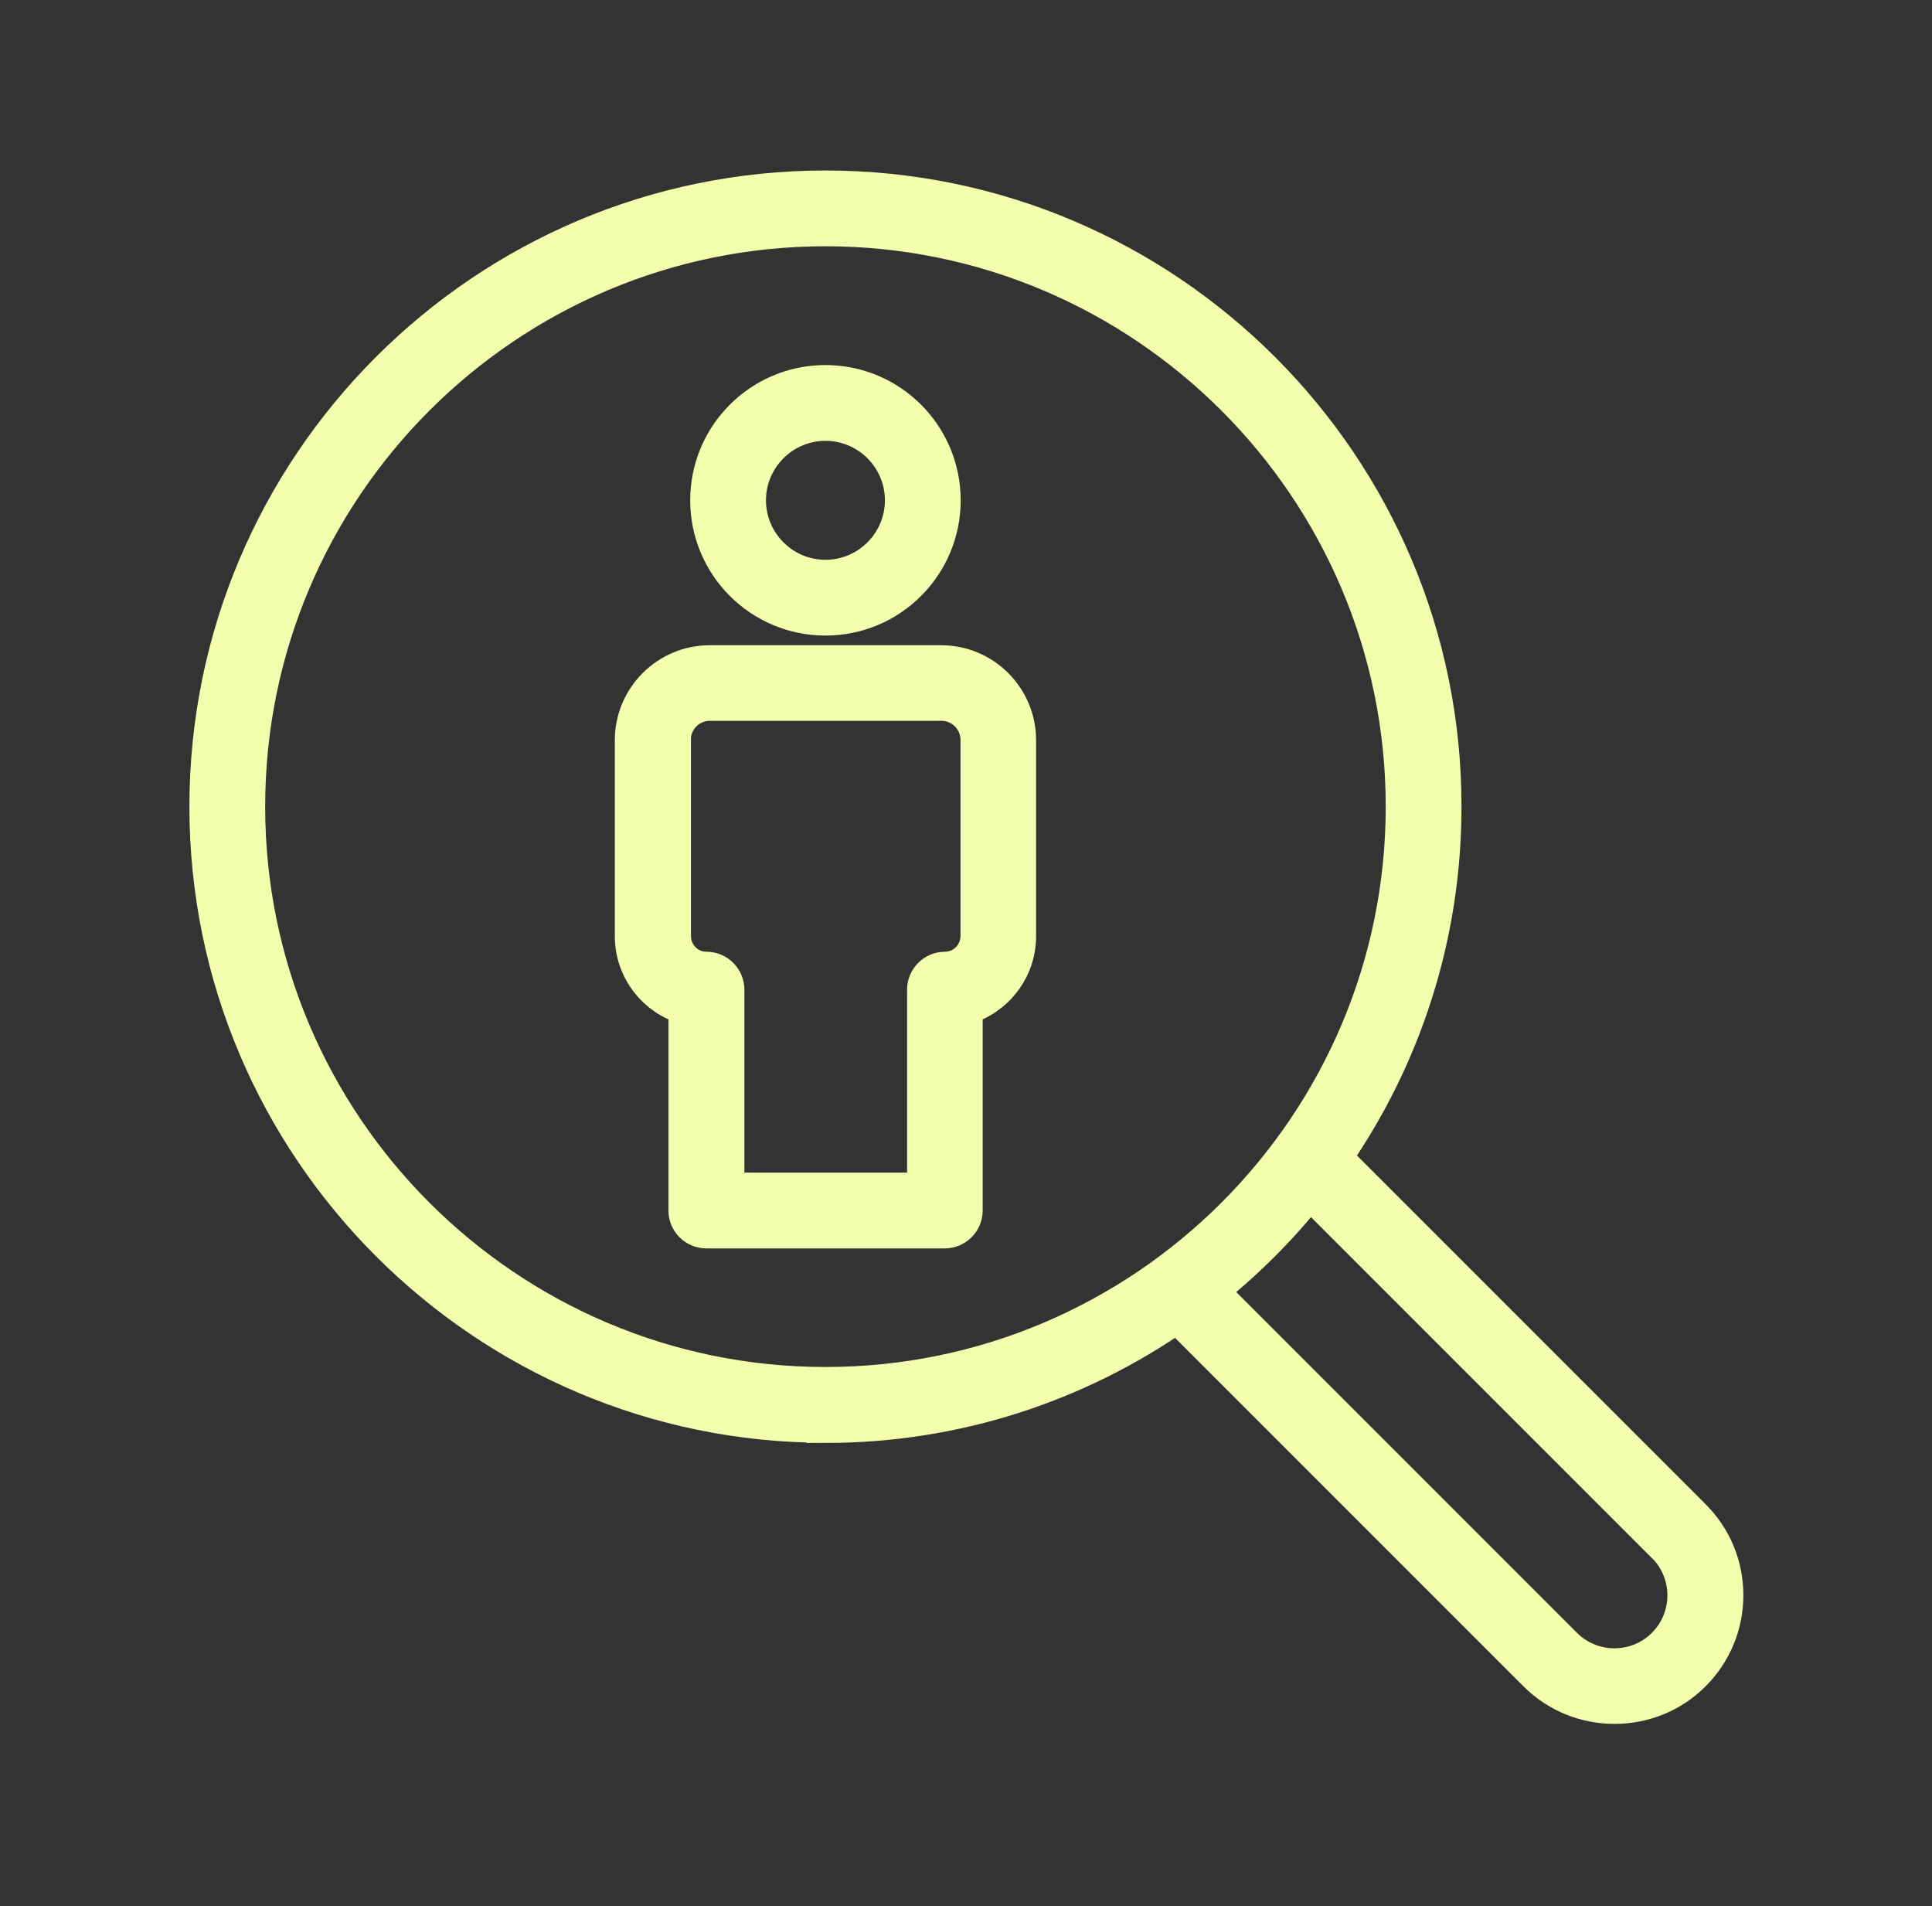
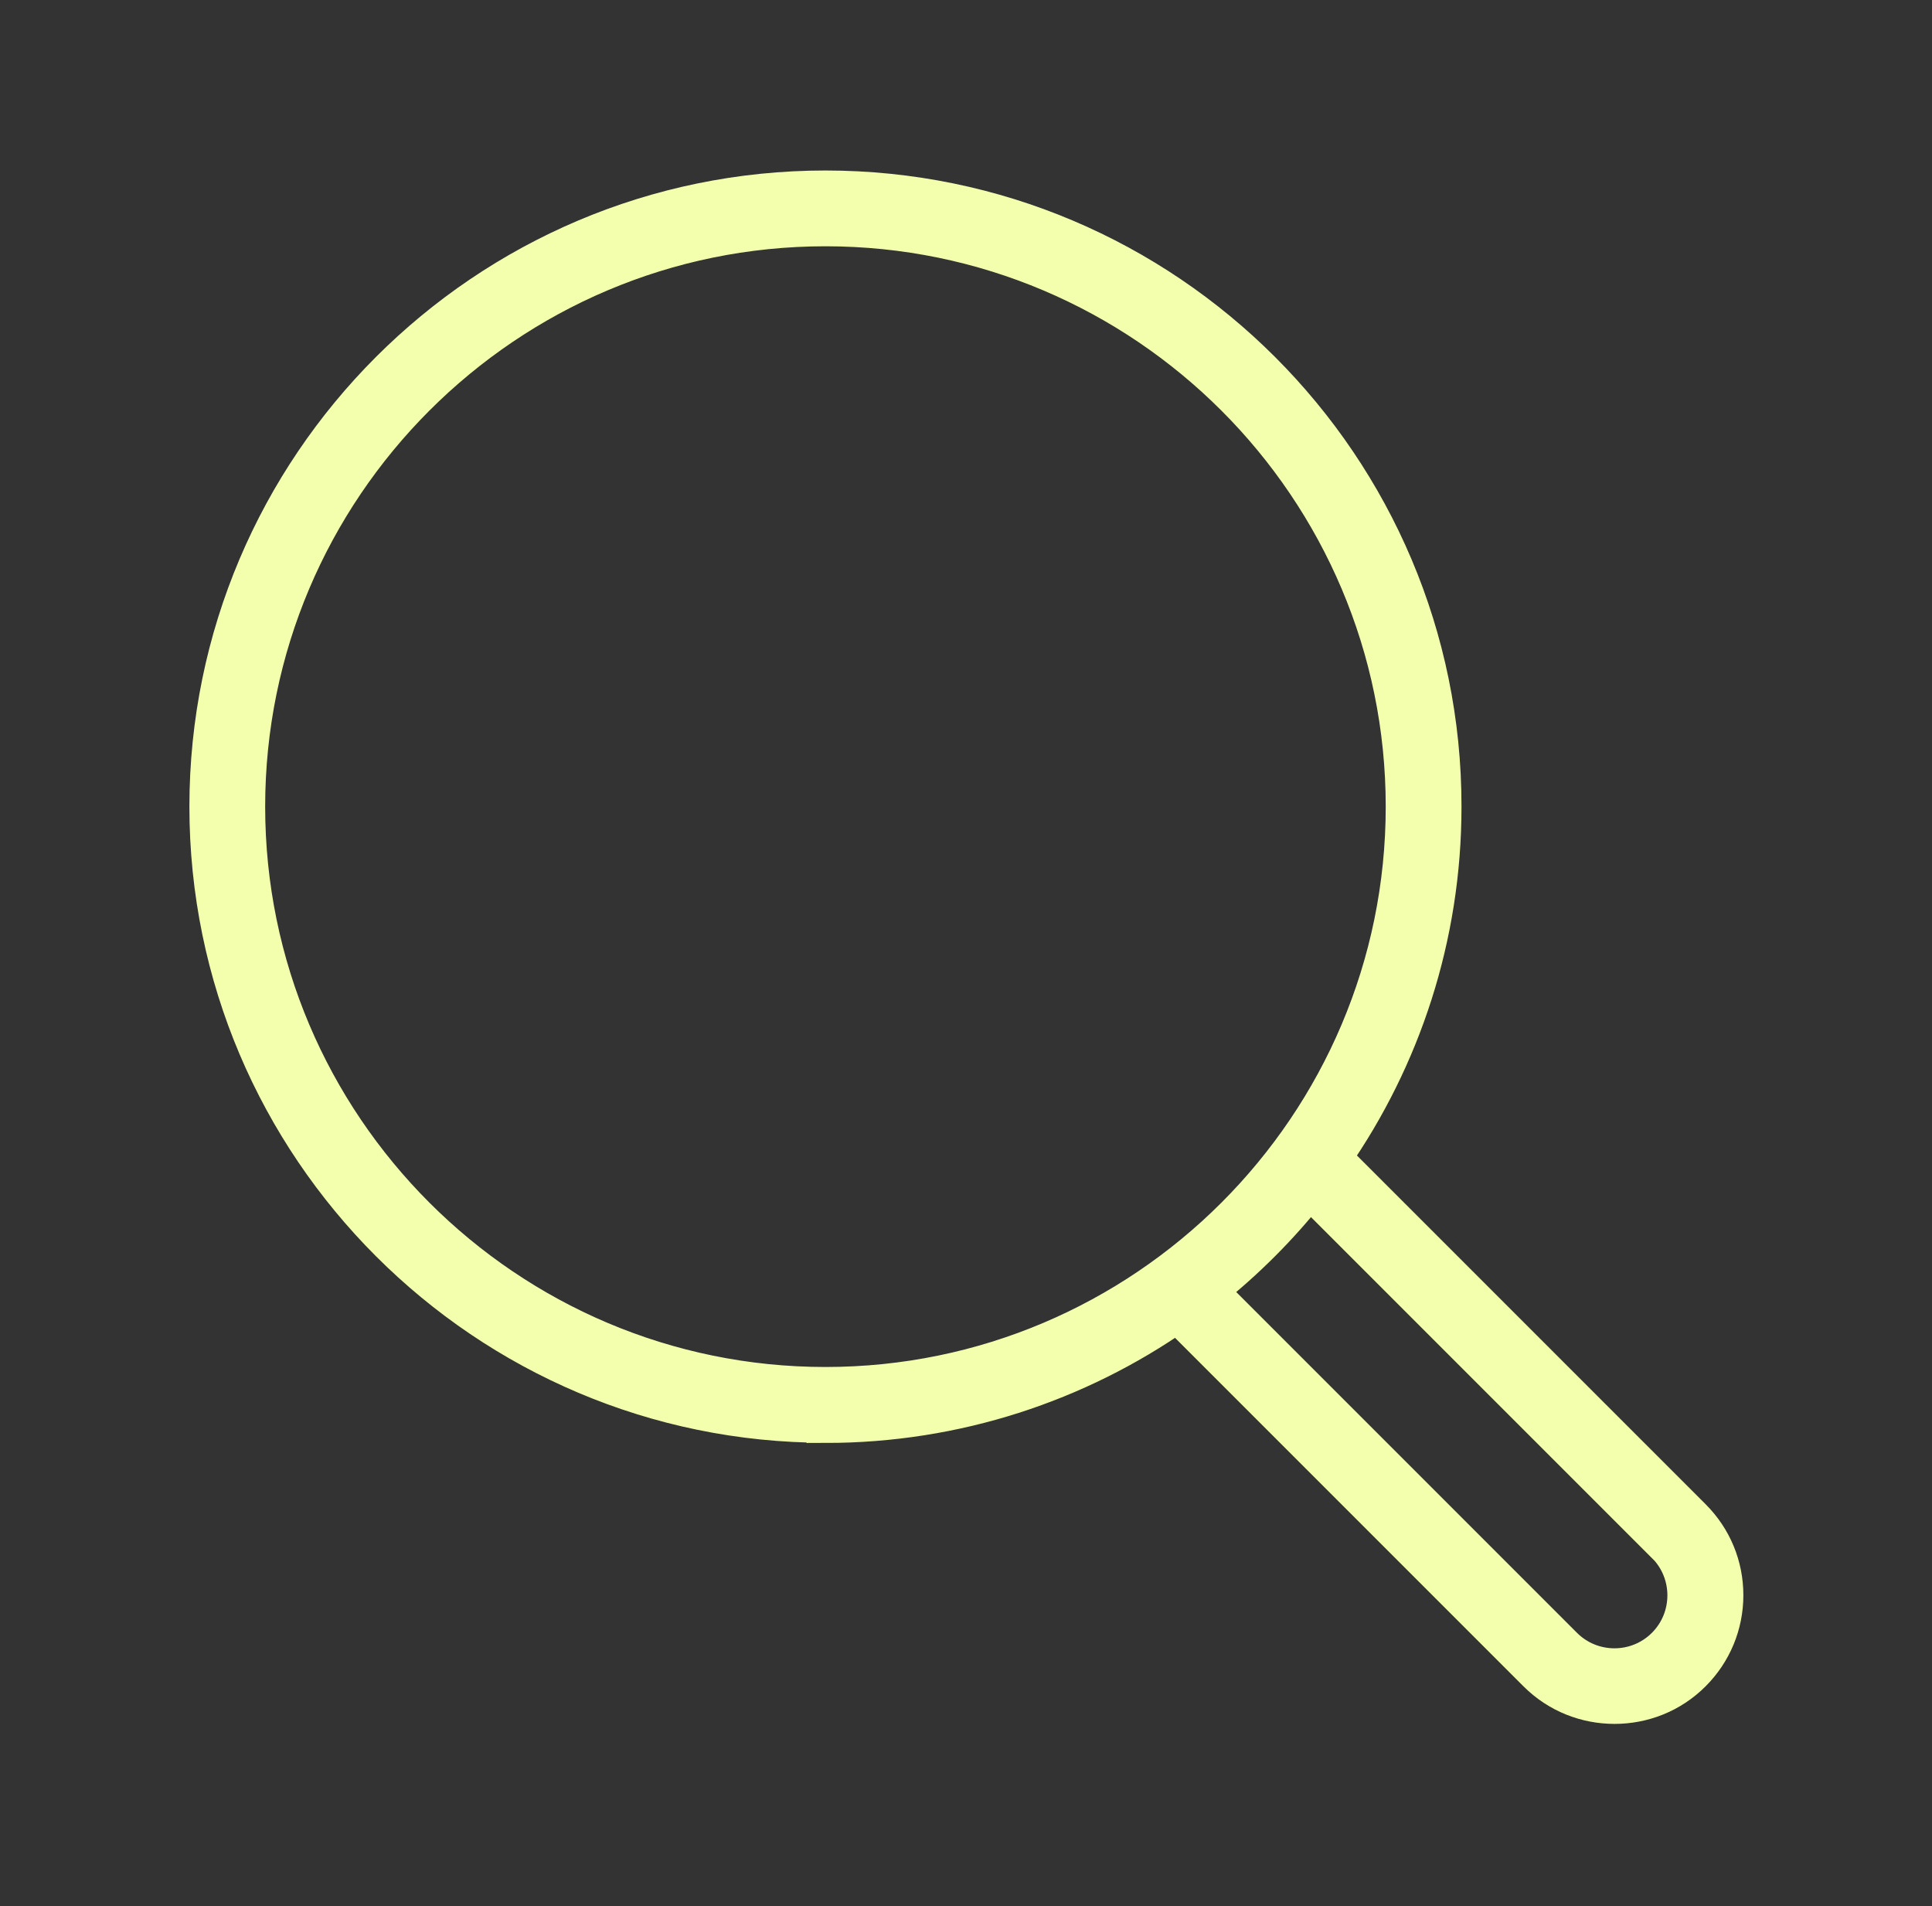
<svg xmlns="http://www.w3.org/2000/svg" width="74" height="73" viewBox="0 0 74 73" fill="none">
  <rect x="0" y="0" width="74" height="73" fill="#333333" stroke="none" />
  <g id="Layer_1">
-     <path id="Vector" d="M31.617 23.615C34.076 23.615 36.071 21.62 36.071 19.16C36.071 16.701 34.076 14.706 31.617 14.706C29.157 14.706 27.162 16.701 27.162 19.16C27.162 21.62 29.157 23.615 31.617 23.615ZM31.617 16.157C33.271 16.157 34.62 17.506 34.62 19.16C34.62 20.814 33.271 22.164 31.617 22.164C29.963 22.164 28.613 20.814 28.613 19.16C28.613 17.506 29.963 16.157 31.617 16.157Z" fill="#F4FFAD" stroke="#F4FFAD" stroke-width="1.451" />
-     <path id="Vector_2" d="M26.328 38.531V46.359C26.328 46.758 26.654 47.084 27.053 47.084H36.187C36.587 47.084 36.913 46.758 36.913 46.359V38.531C38.088 38.212 38.959 37.131 38.959 35.854V28.345C38.959 26.742 37.653 25.436 36.05 25.436H27.184C25.581 25.436 24.275 26.742 24.275 28.345V35.854C24.275 37.131 25.145 38.212 26.321 38.531H26.328ZM25.733 28.338C25.733 27.532 26.386 26.879 27.191 26.879H36.057C36.862 26.879 37.515 27.532 37.515 28.338V35.846C37.515 36.579 36.92 37.174 36.195 37.174C35.796 37.174 35.469 37.501 35.469 37.9V45.633H27.786V37.9C27.786 37.501 27.46 37.174 27.061 37.174C26.328 37.174 25.74 36.579 25.74 35.846V28.338H25.733Z" fill="#F4FFAD" stroke="#F4FFAD" stroke-width="1.451" />
    <path id="Vector_3" d="M31.617 54.535C36.623 54.535 41.273 52.968 45.096 50.298L58.866 64.068C59.686 64.888 60.76 65.294 61.841 65.294C62.922 65.294 63.995 64.888 64.815 64.068C65.606 63.277 66.049 62.218 66.049 61.093C66.049 59.969 65.613 58.917 64.815 58.119L51.038 44.342C53.694 40.519 55.253 35.883 55.253 30.891C55.261 17.862 44.654 7.255 31.617 7.255C18.58 7.255 7.98 17.862 7.98 30.891C7.98 43.921 18.587 54.528 31.617 54.528V54.535ZM63.785 59.149C64.859 60.223 64.859 61.971 63.785 63.045C62.711 64.119 60.963 64.119 59.889 63.045L46.272 49.428C47.715 48.281 49.021 46.975 50.16 45.532L63.785 59.157V59.149ZM31.617 8.706C43.849 8.706 53.802 18.66 53.802 30.891C53.802 43.123 43.849 53.077 31.617 53.077C19.385 53.077 9.431 43.13 9.431 30.891C9.431 18.652 19.385 8.706 31.617 8.706Z" fill="#F4FFAD" stroke="#F4FFAD" stroke-width="1.451" />
  </g>
</svg>